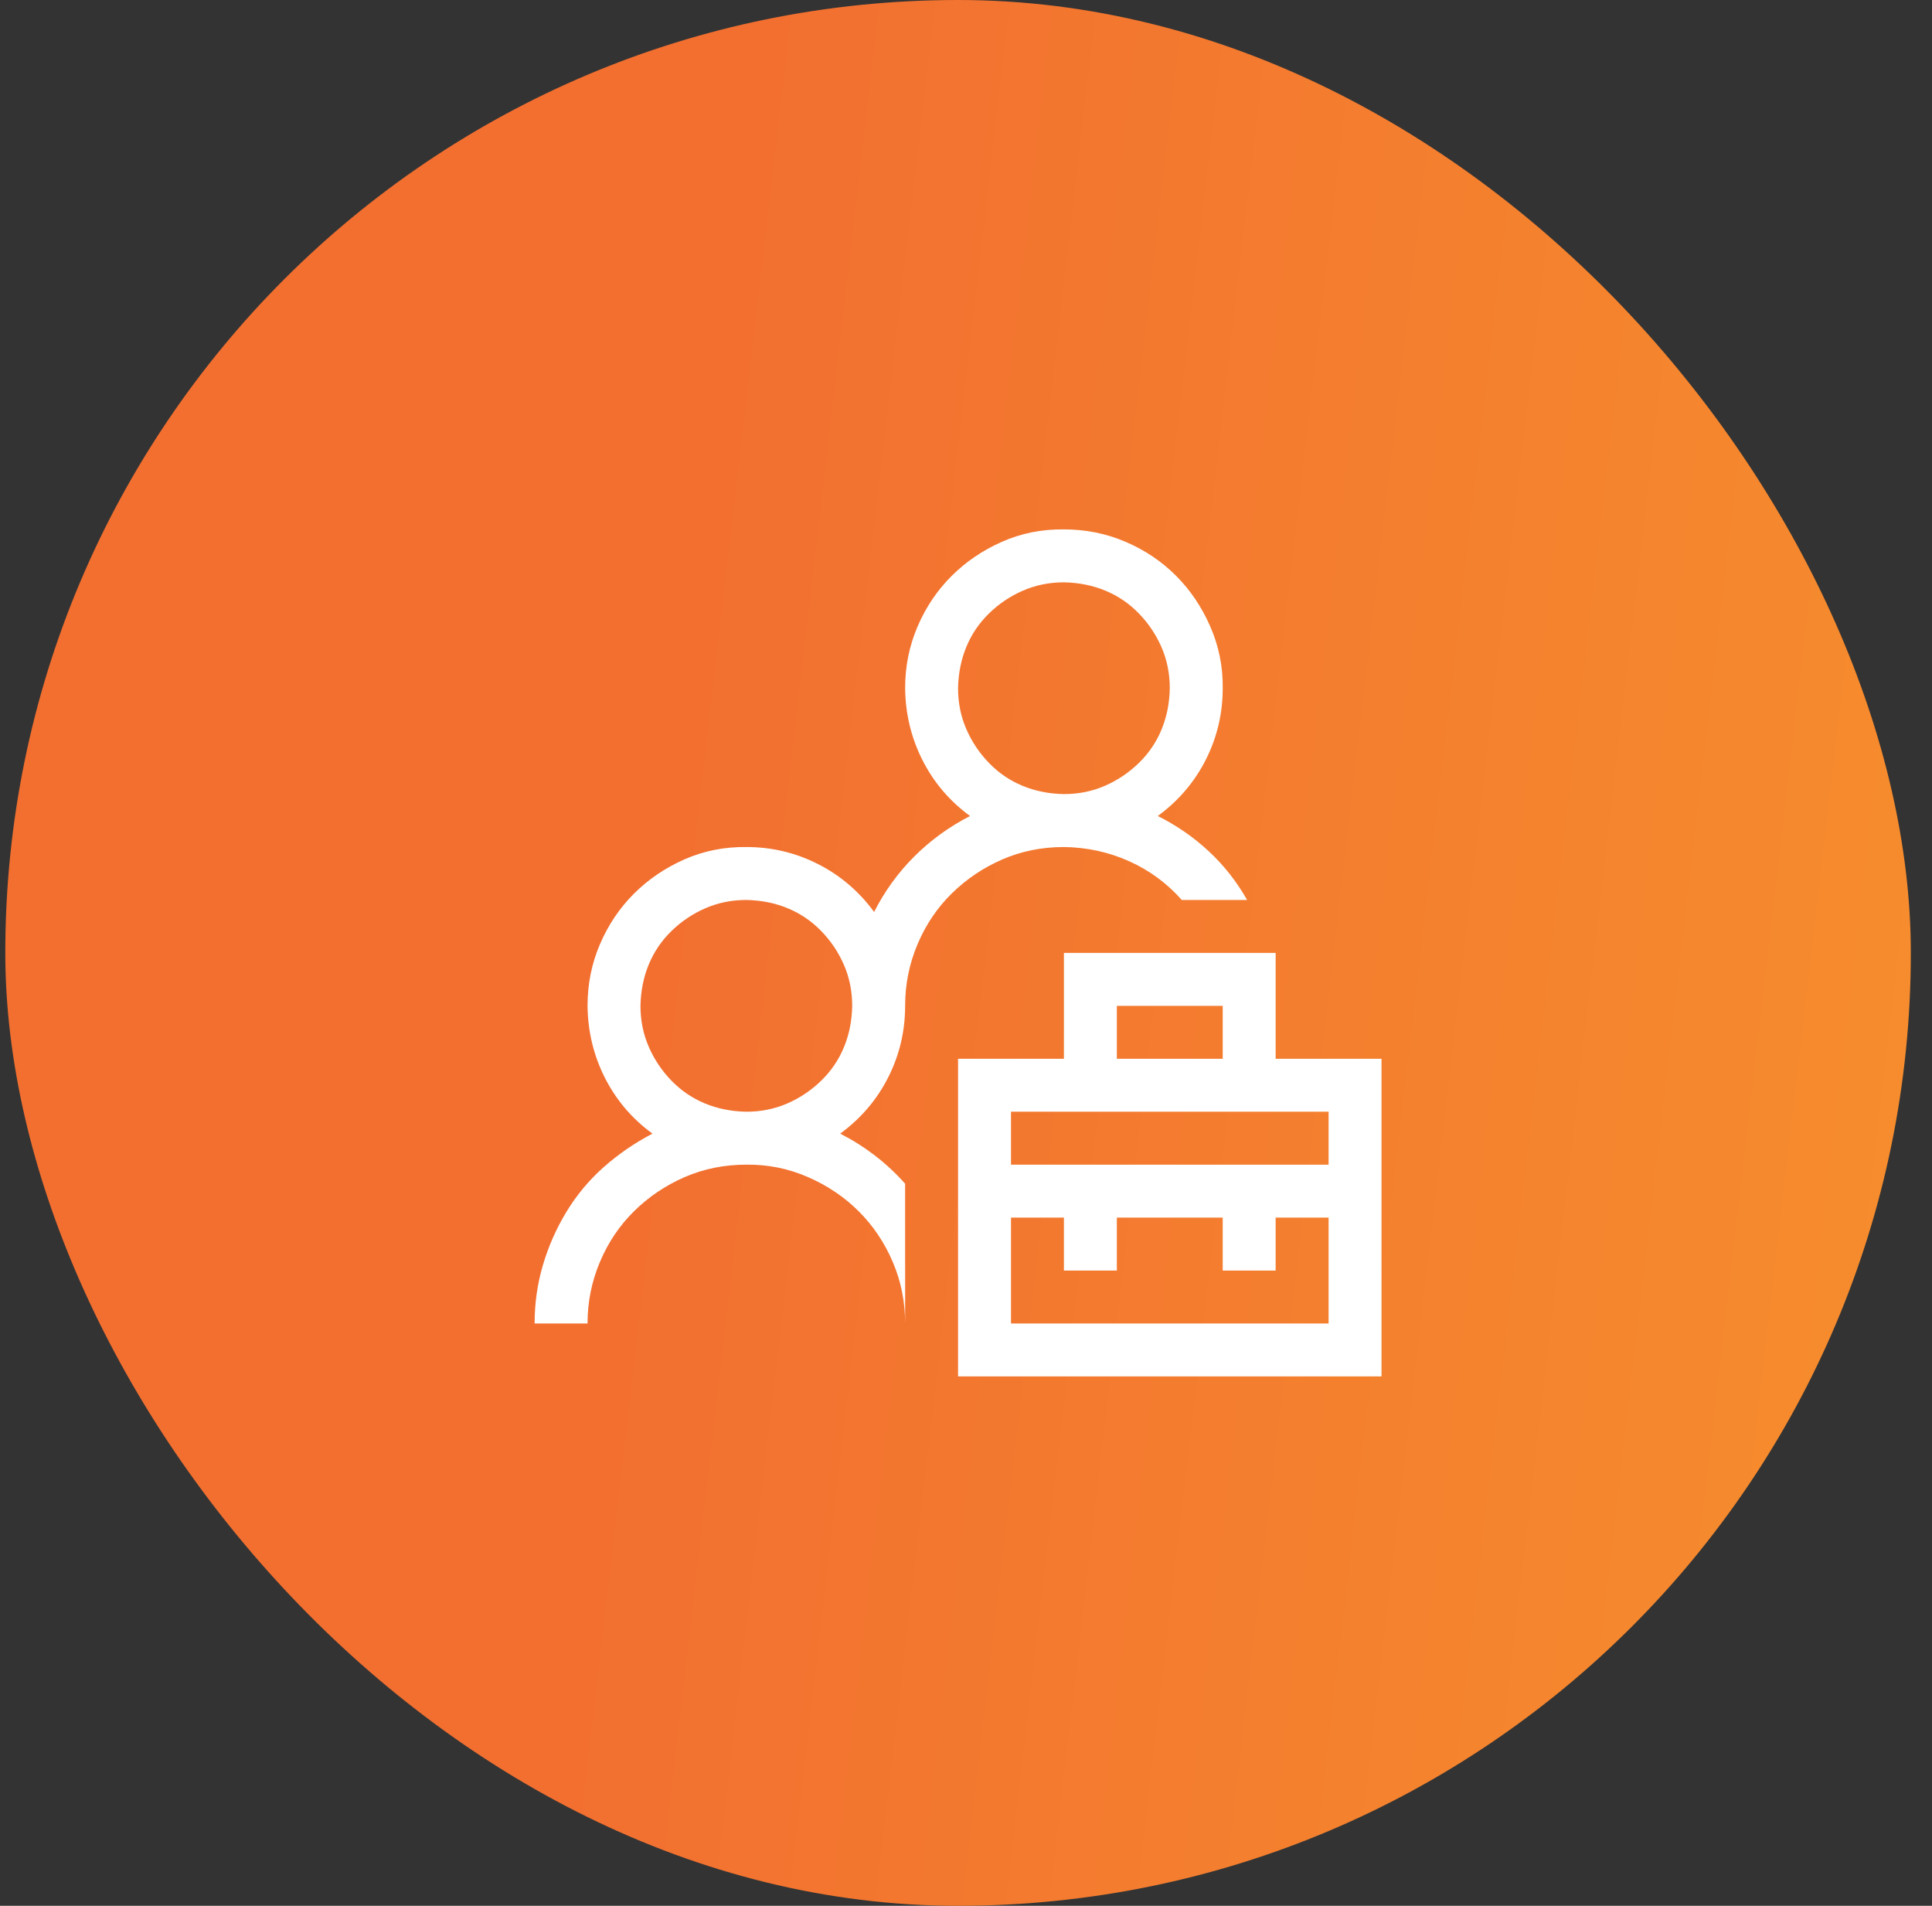
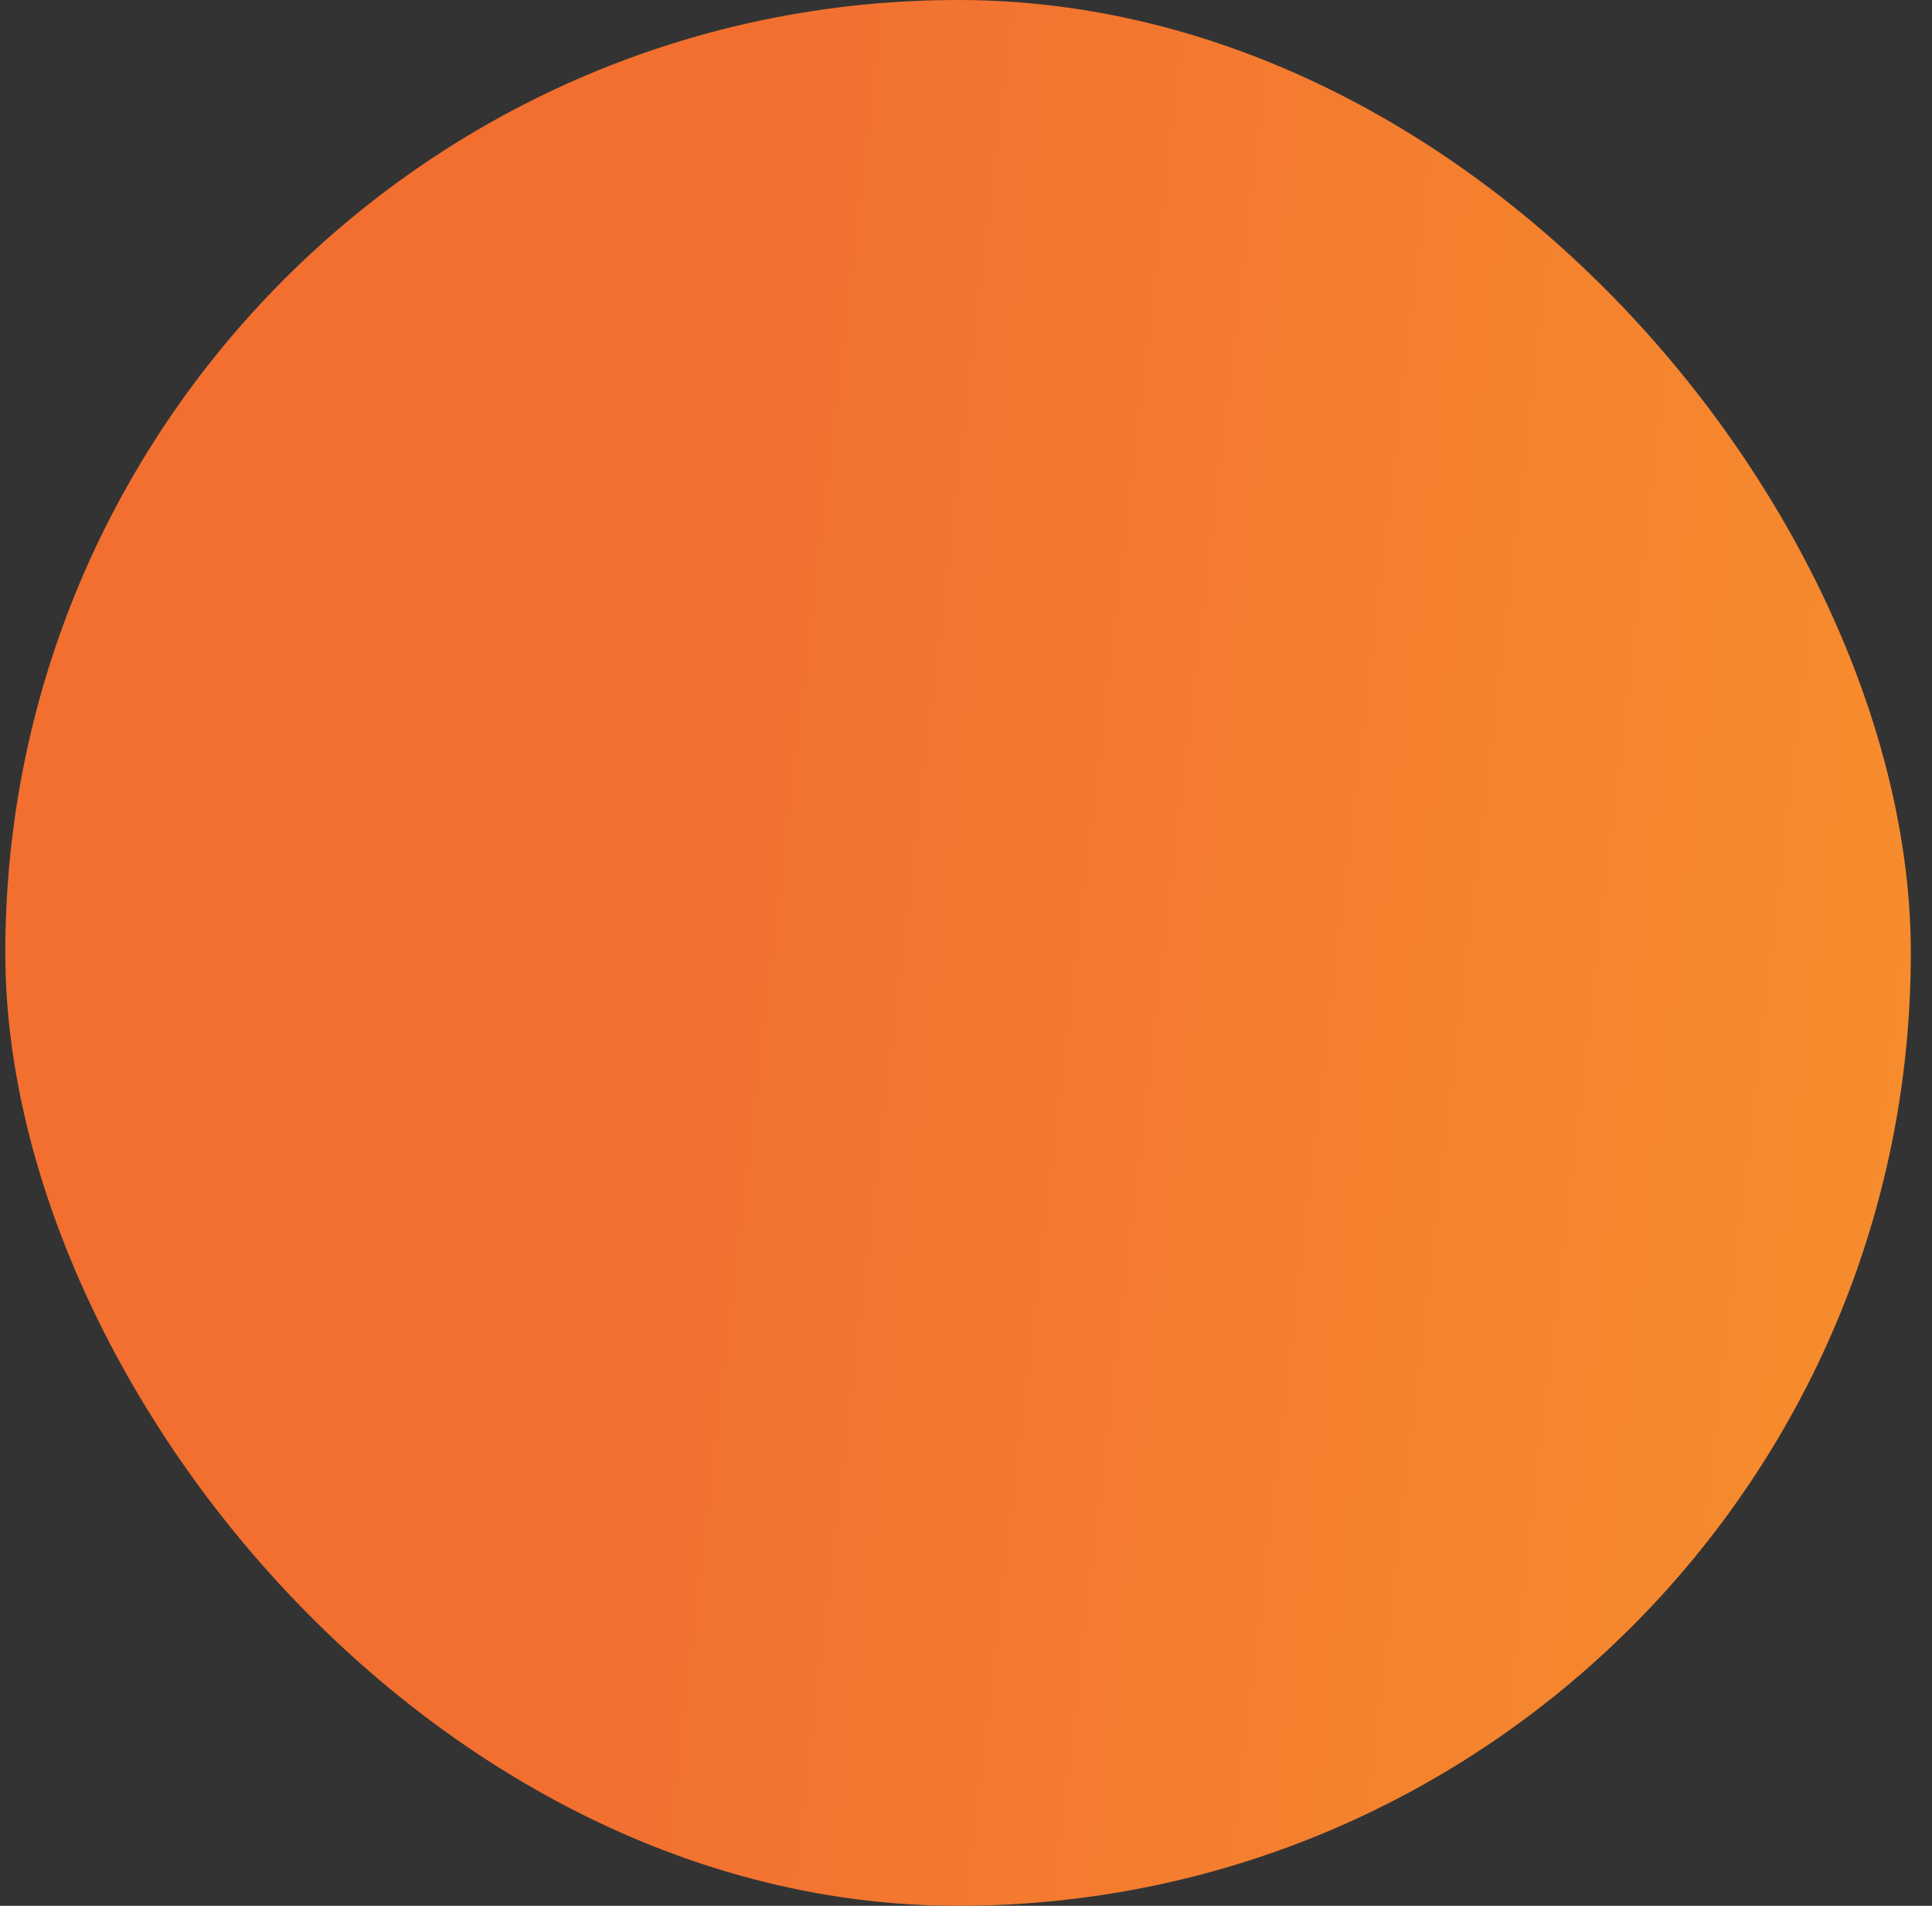
<svg xmlns="http://www.w3.org/2000/svg" width="73" height="72" viewBox="0 0 73 72" fill="none">
  <rect x="0" y="0" width="73" height="72" fill="#333333" stroke="none" />
  <rect x="0.2" width="72" height="72" rx="36" fill="url(#paint0_linear_1715_26333)" />
  <g clip-path="url(#clip0_1715_26333)">
-     <path d="M52.2 40V52H36.2V40H40.2V36H48.2V40H52.2ZM42.2 40H46.2V38H42.2V40ZM50.2 46H48.2V48H46.2V46H42.2V48H40.2V46H38.2V50H50.2V46ZM50.2 42H38.2V44H50.2V42ZM44.653 34C44.091 33.365 43.424 32.875 42.653 32.531C41.883 32.188 41.065 32.011 40.2 32C39.367 32 38.591 32.156 37.872 32.469C37.153 32.781 36.518 33.209 35.966 33.75C35.414 34.292 34.981 34.932 34.669 35.672C34.356 36.412 34.2 37.188 34.2 38C34.2 38.959 33.987 39.859 33.56 40.703C33.133 41.547 32.528 42.255 31.747 42.828C32.216 43.068 32.653 43.344 33.06 43.656C33.466 43.969 33.846 44.323 34.2 44.719V50C34.2 49.177 34.044 48.401 33.731 47.672C33.419 46.943 32.992 46.307 32.45 45.766C31.909 45.224 31.268 44.792 30.528 44.469C29.789 44.146 29.013 43.99 28.2 44C27.367 44 26.591 44.156 25.872 44.469C25.153 44.781 24.518 45.209 23.966 45.75C23.414 46.292 22.981 46.932 22.669 47.672C22.356 48.412 22.2 49.188 22.2 50H20.2C20.2 49.24 20.304 48.505 20.513 47.797C20.721 47.089 21.018 46.417 21.403 45.781C21.789 45.146 22.258 44.584 22.81 44.094C23.362 43.604 23.976 43.182 24.653 42.828C23.883 42.266 23.284 41.563 22.856 40.719C22.429 39.875 22.211 38.969 22.2 38C22.2 37.177 22.356 36.401 22.669 35.672C22.981 34.943 23.409 34.307 23.95 33.766C24.492 33.224 25.127 32.792 25.856 32.469C26.586 32.146 27.367 31.99 28.2 32C29.159 32 30.06 32.214 30.903 32.641C31.747 33.068 32.455 33.672 33.028 34.453C33.424 33.672 33.929 32.974 34.544 32.359C35.158 31.745 35.862 31.235 36.653 30.828C35.883 30.266 35.283 29.563 34.856 28.719C34.429 27.875 34.211 26.969 34.2 26C34.2 25.177 34.356 24.401 34.669 23.672C34.981 22.943 35.408 22.307 35.95 21.766C36.492 21.224 37.127 20.792 37.856 20.469C38.586 20.146 39.367 19.99 40.2 20C41.023 20 41.799 20.156 42.528 20.469C43.258 20.781 43.893 21.209 44.435 21.75C44.976 22.292 45.408 22.932 45.731 23.672C46.054 24.412 46.211 25.188 46.2 26C46.2 26.959 45.987 27.86 45.56 28.703C45.133 29.547 44.528 30.255 43.747 30.828C44.455 31.182 45.096 31.625 45.669 32.156C46.242 32.688 46.726 33.302 47.122 34H44.653ZM28.2 42C28.752 42 29.268 41.896 29.747 41.688C30.226 41.479 30.653 41.193 31.028 40.828C31.403 40.464 31.69 40.042 31.888 39.563C32.086 39.084 32.19 38.563 32.2 38C32.2 37.448 32.096 36.932 31.888 36.453C31.679 35.974 31.393 35.547 31.028 35.172C30.664 34.797 30.242 34.511 29.763 34.313C29.284 34.115 28.763 34.011 28.2 34C27.648 34 27.133 34.104 26.653 34.313C26.174 34.521 25.747 34.807 25.372 35.172C24.997 35.537 24.711 35.959 24.513 36.438C24.315 36.917 24.211 37.438 24.2 38C24.2 38.552 24.304 39.068 24.513 39.547C24.721 40.026 25.008 40.453 25.372 40.828C25.737 41.203 26.159 41.49 26.638 41.688C27.117 41.886 27.638 41.99 28.2 42ZM36.2 26C36.2 26.552 36.304 27.068 36.513 27.547C36.721 28.026 37.008 28.453 37.372 28.828C37.737 29.203 38.158 29.49 38.638 29.688C39.117 29.886 39.638 29.99 40.2 30C40.752 30 41.268 29.896 41.747 29.688C42.226 29.479 42.653 29.193 43.028 28.828C43.403 28.464 43.69 28.042 43.888 27.563C44.086 27.084 44.19 26.563 44.2 26C44.2 25.448 44.096 24.932 43.888 24.453C43.679 23.974 43.393 23.547 43.028 23.172C42.664 22.797 42.242 22.511 41.763 22.313C41.283 22.115 40.763 22.011 40.2 22C39.648 22 39.133 22.104 38.653 22.313C38.174 22.521 37.747 22.807 37.372 23.172C36.997 23.537 36.711 23.959 36.513 24.438C36.315 24.917 36.211 25.438 36.2 26Z" fill="white" />
-   </g>
+     </g>
  <defs>
    <linearGradient id="paint0_linear_1715_26333" x1="27.92" y1="10.44" x2="113.765" y2="20.435" gradientUnits="userSpaceOnUse">
      <stop stop-color="#F26F30" />
      <stop offset="1" stop-color="#F9A42B" />
    </linearGradient>
    <clipPath id="clip0_1715_26333">
-       <rect width="32" height="32" fill="white" transform="translate(20.2 20)" />
-     </clipPath>
+       </clipPath>
  </defs>
</svg>